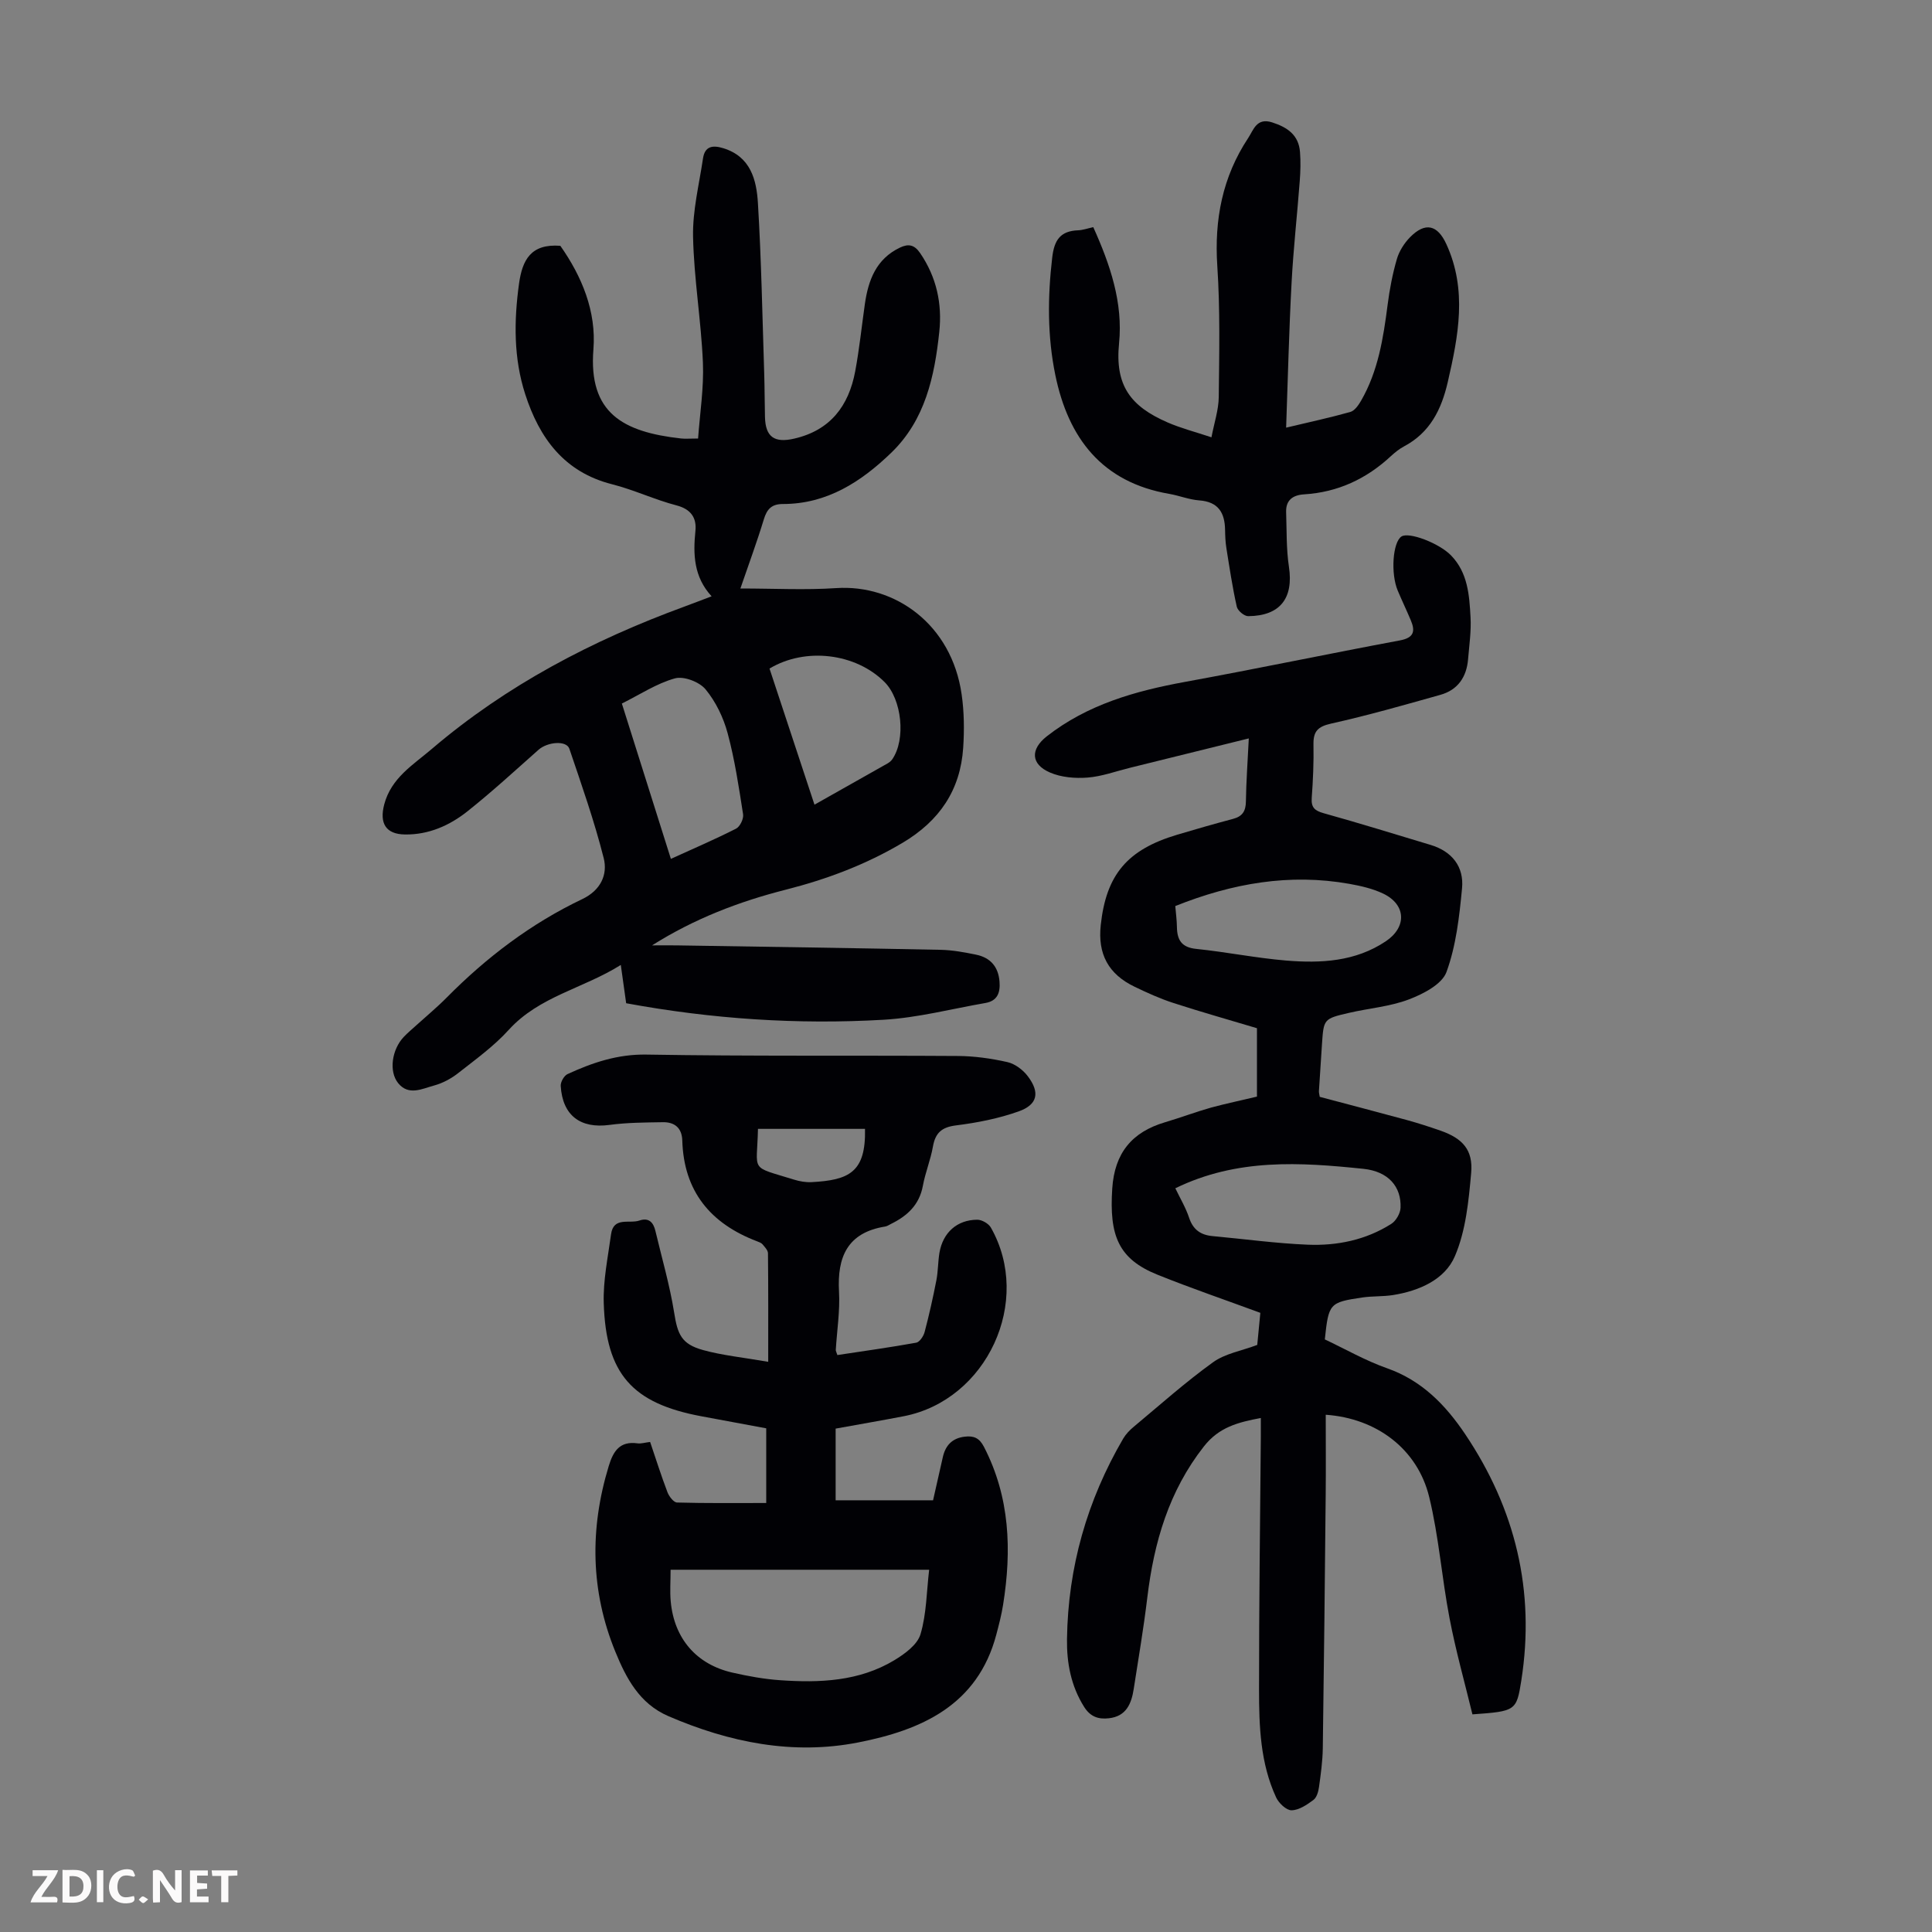
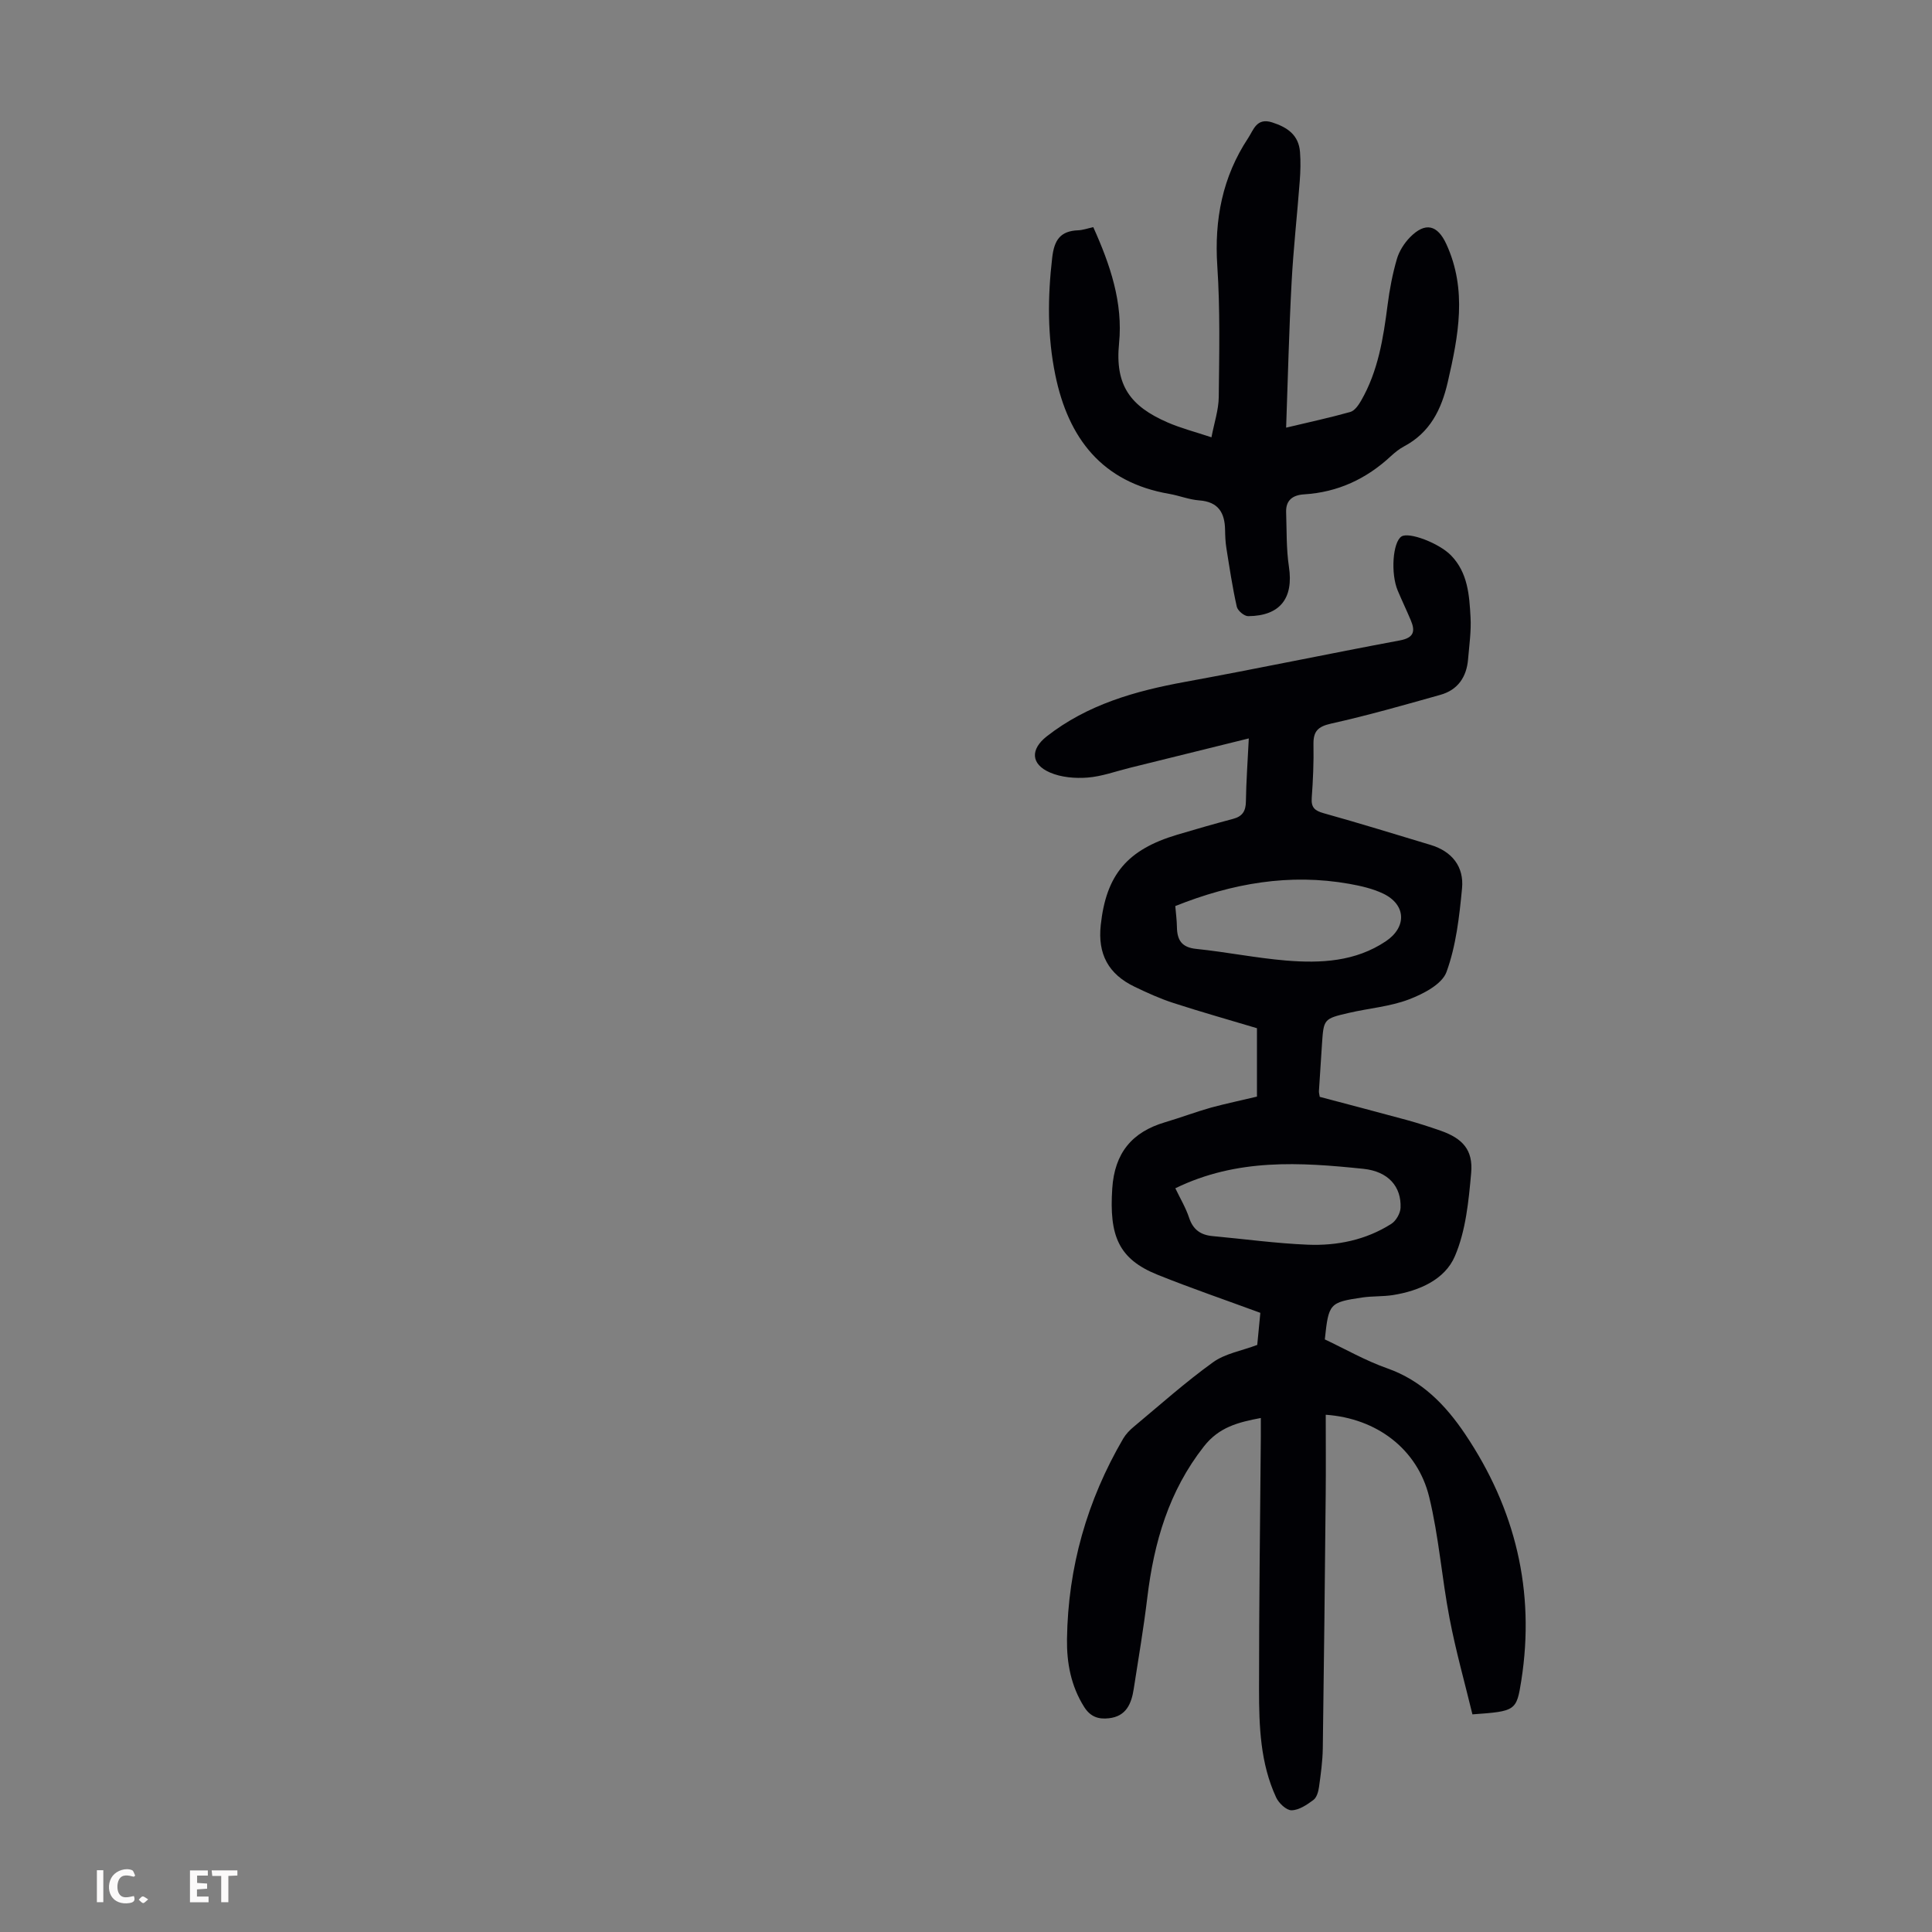
<svg xmlns="http://www.w3.org/2000/svg" enable-background="new 0 0 400 400" viewBox="0 0 400 400">
  <rect x="0" y="0" width="400" height="400" fill="#808080" stroke="none" />
  <g fill="#fbfafa">
-     <path d="m37.59 393.81c-.92.31-1.52.05-2-.78-.7-1.2-1.52-2.34-2.47-3.78v4.59c-.55.03-.95.05-1.41.07-.03-.37-.06-.64-.06-.91 0-1.91 0-3.81 0-5.7 1.13-.41 1.77-.03 2.29.91.62 1.11 1.38 2.14 2.31 3.19v-4.2h1.35v6.61z" />
-     <path d="m12.94 393.88v-6.75c1.9.19 3.93-.54 5.37 1.29.8 1.01.78 2.88.03 3.97-1.37 1.97-3.4 1.51-5.4 1.49m1.45-1.22c2.04.12 2.92-.58 2.89-2.21-.03-1.51-.98-2.19-2.89-2z" />
-     <path d="m11.81 393.87h-5.49c.68-2.18 2.47-3.48 3.51-5.45h-3.08v-1.21h5.29c-.71 2.13-2.44 3.48-3.47 5.51.86 0 1.63.04 2.39-.01.79-.05 1.14.21.85 1.16" />
    <path d="m39.33 393.86v-6.61h3.7v1.07h-2.22v1.52c.68.04 1.34.09 2.07.13v1.07c-.72.05-1.38.09-2.1.14v1.48h2.4v1.19h-3.85z" />
    <path d="m27.71 388.56c-1.15-.3-2.46-.61-3.1.64-.37.73-.41 1.93-.06 2.67.63 1.35 1.99.93 3.17.68.35.94-.01 1.32-.93 1.46-1.62.25-3.05-.27-3.76-1.48-.73-1.24-.6-3.03.31-4.17.88-1.11 2.71-1.7 4-1.16.32.13.44.74.65 1.12-.1.08-.19.16-.28.24" />
    <path d="m49.15 387.24v1.07c-.59.02-1.17.05-1.87.08v5.44h-1.48v-5.44h-1.85c-.05-.4-.08-.73-.13-1.15z" />
    <path d="m20.06 387.21h1.33v6.62h-1.33z" />
    <path d="m30.68 393.25c-.49.38-.8.79-1.05.76-.32-.05-.6-.45-.9-.7.26-.24.51-.64.8-.67.29-.04.62.3 1.15.61" />
  </g>
  <path d="m260.24 227.04c0-4.83 0-9.51 0-14.16-5.81-1.74-11.59-3.37-17.29-5.22-2.75-.89-5.42-2.1-8.03-3.36-5.45-2.61-7.68-6.78-7.02-12.8 1.13-10.41 5.49-15.59 15.79-18.67 3.85-1.15 7.72-2.26 11.6-3.29 1.93-.51 2.63-1.59 2.66-3.58.06-4.11.36-8.22.6-13.08-8.59 2.12-16.59 4.1-24.59 6.08-2.93.72-5.83 1.8-8.79 2.03-2.57.2-5.46-.04-7.79-1.05-3.99-1.73-4.06-4.81-.68-7.47 8.45-6.62 18.34-9.41 28.69-11.3 14.84-2.71 29.61-5.81 44.44-8.58 2.9-.54 3.23-1.88 2.26-4.17-.87-2.06-1.83-4.07-2.7-6.13-1.5-3.55-1.04-10.02.76-11.21 1.54-1.02 7.8 1.37 10.27 3.91 3.49 3.59 3.79 8.25 4.04 12.81.16 2.88-.27 5.8-.51 8.69-.31 3.68-2.12 6.36-5.74 7.37-7.5 2.11-15.01 4.26-22.61 5.95-2.77.62-3.71 1.61-3.66 4.32.07 3.69-.09 7.39-.36 11.07-.14 1.97.6 2.64 2.45 3.16 7.42 2.07 14.78 4.35 22.16 6.57 4.44 1.34 6.94 4.51 6.51 8.99-.56 5.85-1.23 11.87-3.22 17.32-.93 2.55-4.82 4.55-7.79 5.68-3.91 1.49-8.25 1.82-12.38 2.78-5.27 1.22-5.26 1.27-5.61 6.5-.22 3.24-.43 6.48-.63 9.71-.02.32.09.65.17 1.18 5.98 1.59 12.02 3.16 18.03 4.8 2.37.65 4.71 1.41 7.03 2.22 4.51 1.59 6.71 3.96 6.29 8.72-.52 5.84-1.11 11.99-3.38 17.27-2.08 4.85-7.41 7.17-12.81 8.03-2.09.33-4.25.19-6.34.5-6.83 1.01-6.98 1.23-7.77 8.68 4.24 2 8.44 4.41 12.93 5.99 7.18 2.53 12.08 7.61 16.11 13.6 10.41 15.48 14.55 32.49 11.64 51.04-.99 6.29-1.17 6.36-10.12 7-1.58-6.53-3.45-13.16-4.74-19.91-1.6-8.33-2.21-16.88-4.21-25.09-2.42-9.94-10.89-16.3-21.42-17.03 0 5.58.05 11.12-.01 16.67-.17 17.46-.35 34.92-.6 52.37-.04 2.67-.41 5.35-.78 8.01-.13.96-.47 2.19-1.16 2.7-1.34 1-2.98 2.11-4.52 2.14-1.07.02-2.64-1.46-3.19-2.64-3.29-7.08-3.55-14.75-3.55-22.35-.01-17.46.23-34.92.37-52.38.01-1.21 0-2.42 0-3.85-4.72.89-8.65 1.89-11.78 5.88-7.28 9.27-10.34 19.88-11.72 31.28-.76 6.32-1.83 12.61-2.81 18.91-.47 3.05-1.53 5.7-5.15 6.1-2.14.24-3.8-.28-5.1-2.32-2.75-4.35-3.64-9.13-3.57-14.09.21-14.84 4.15-28.68 11.64-41.5.55-.93 1.36-1.77 2.2-2.46 5.41-4.51 10.69-9.23 16.4-13.34 2.5-1.81 5.9-2.36 9.15-3.59.2-2.12.44-4.54.64-6.64-7.29-2.69-14.35-5.1-21.26-7.88-8.15-3.27-10.04-8.12-9.4-17.87.48-7.32 4.06-11.68 10.93-13.71 3.21-.95 6.35-2.14 9.57-3.05 3.09-.83 6.25-1.49 9.46-2.26zm-16.91-39.45c.12 1.47.32 2.91.34 4.35.04 2.7.99 4.22 4.01 4.52 6.22.64 12.37 1.89 18.59 2.41 7.18.59 14.34.24 20.65-3.99 4.38-2.94 4.21-7.58-.53-9.86-2.17-1.04-4.64-1.6-7.03-2.03-12.33-2.19-24.18-.14-36.03 4.6zm.01 58.43c1 2.09 2.16 4.02 2.85 6.1.82 2.47 2.39 3.57 4.85 3.8 6.56.6 13.11 1.51 19.69 1.78 6.1.25 12.06-.97 17.32-4.31.98-.62 1.87-2.17 1.92-3.33.18-4.36-2.51-7.54-7.72-8.07-13.04-1.35-26.12-2.21-38.91 4.03z" fill="#010105" />
-   <path d="m116.01 50.89c4.45 6.32 7.48 13.58 6.85 21.45-1.05 13.21 6.15 17.1 18.12 18.44.88.1 1.78.01 3.55.01.37-5.19 1.22-10.49 1-15.74-.37-8.7-1.86-17.36-2.04-26.06-.11-5.38 1.26-10.81 2.06-16.2.38-2.51 1.97-2.79 4.18-2.11 5.7 1.74 6.9 6.57 7.19 11.37.71 11.72.92 23.48 1.3 35.22.1 3.02.08 6.05.16 9.07.1 4.14 1.96 5.42 6.06 4.47 7.48-1.72 11.28-6.78 12.62-13.93.86-4.61 1.34-9.29 2-13.93.71-4.95 2.34-9.34 7.27-11.69 1.76-.84 2.99-.6 4.18 1.15 3.39 4.96 4.58 10.47 3.96 16.29-.98 9.23-2.91 18.23-9.93 25.02-6.24 6.03-13.32 10.63-22.45 10.63-2.29 0-3.29 1.01-3.94 3.15-1.42 4.68-3.12 9.27-4.86 14.34 6.93 0 13.41.35 19.85-.08 12.11-.8 23.88 7.45 25.96 22.02.52 3.62.56 7.37.32 11.02-.58 8.79-4.91 15.16-12.56 19.7-7.6 4.51-15.68 7.54-24.17 9.7-9.68 2.46-18.93 6-27.69 11.53 1.69 0 3.38-.02 5.07 0 18.23.29 36.47.55 54.7.92 2.44.05 4.9.51 7.3 1 2.96.6 4.63 2.49 4.87 5.58.18 2.27-.42 4-2.93 4.43-7.02 1.22-14.01 3.06-21.09 3.47-17.8 1.03-35.52-.15-53.28-3.42-.35-2.51-.69-4.91-1.11-7.93-7.77 4.89-16.89 6.48-23.21 13.45-3.05 3.37-6.84 6.1-10.44 8.93-1.46 1.15-3.24 2.11-5.03 2.59-2.44.66-5.25 2.17-7.41-.49-1.97-2.43-1.32-6.95 1.14-9.56.84-.89 1.8-1.68 2.71-2.51 2.07-1.88 4.24-3.67 6.2-5.66 8.25-8.34 17.48-15.34 28.08-20.39 3.77-1.8 5.29-5.03 4.42-8.48-1.94-7.66-4.57-15.15-7.11-22.64-.6-1.77-4.51-1.44-6.38.21-4.85 4.3-9.63 8.7-14.7 12.73-3.71 2.95-8.03 4.88-12.97 4.81-3.98-.06-5.3-2.34-4.28-6.22 1.45-5.51 6.01-8.21 9.84-11.48 15.5-13.23 33.28-22.51 52.33-29.49 1.67-.61 3.33-1.26 5.61-2.12-3.7-4.03-3.85-8.67-3.35-13.55.27-2.63-.87-4.48-3.9-5.27-4.53-1.18-8.83-3.23-13.36-4.38-9.93-2.51-15.05-9.59-17.97-18.61-2.42-7.46-2.36-15.17-1.29-22.93.68-4.85 2.41-8.3 8.55-7.83zm22.89 126.93c4.81-2.19 9.23-4.09 13.5-6.26.81-.41 1.59-2.04 1.45-2.96-.88-5.63-1.72-11.3-3.2-16.79-.87-3.24-2.46-6.54-4.58-9.1-1.28-1.54-4.5-2.77-6.34-2.26-3.79 1.05-7.24 3.35-10.98 5.21 3.38 10.71 6.7 21.23 10.15 32.16zm29.73-11.22c5.25-2.96 10.18-5.73 15.11-8.53.37-.21.75-.51.99-.86 2.85-4.11 2.01-12.4-1.59-16-5.99-5.99-16.4-7.25-23.82-2.79 3.06 9.25 6.13 18.53 9.31 28.18z" fill="#010105" />
-   <path d="m173.01 295.78v14.84h20.17c.61-2.68 1.31-5.8 2.02-8.93.55-2.44 1.94-3.93 4.52-4.24 1.87-.23 3.04.25 3.99 2.09 5.4 10.43 5.77 21.44 3.97 32.71-.33 2.09-.87 4.15-1.41 6.2-3.89 14.66-15.58 19.76-28.61 22.31-13.54 2.65-26.66-.01-39.28-5.45-6.01-2.59-8.76-7.91-10.98-13.34-5.14-12.56-5.33-25.44-1.37-38.43.94-3.1 2.29-5.22 5.96-4.71.74.1 1.52-.16 2.61-.29 1.2 3.53 2.3 7.02 3.6 10.43.33.86 1.28 2.09 1.97 2.11 6.02.17 12.05.1 18.47.1 0-5.2 0-10.1 0-15.46-4.26-.79-8.83-1.63-13.4-2.49-14.33-2.67-19.79-8.74-20.24-23.41-.15-4.74.87-9.53 1.51-14.27.5-3.71 3.79-2.14 5.87-2.85 1.98-.68 2.91.42 3.32 2.17 1.33 5.61 2.96 11.18 3.87 16.86.72 4.54 1.5 6.55 6.01 7.79 4.03 1.11 8.25 1.52 13.47 2.43 0-7.99.03-15.24-.05-22.48-.01-.62-.66-1.29-1.12-1.84-.27-.32-.75-.48-1.16-.64-9.61-3.66-15.15-10.32-15.46-20.87-.08-2.64-1.63-3.83-4.06-3.78-3.67.06-7.37.07-11 .56-6.01.81-9.73-1.92-10.11-8.07-.05-.81.69-2.12 1.41-2.45 5.17-2.38 10.36-4.14 16.34-4.04 21.48.36 42.98.15 64.47.29 3.44.02 6.92.51 10.28 1.27 1.57.36 3.23 1.62 4.22 2.94 2.53 3.35 2.03 5.86-1.9 7.26-4.15 1.48-8.59 2.35-12.97 2.9-2.98.37-4.29 1.55-4.79 4.4-.48 2.74-1.58 5.37-2.08 8.11-.73 3.94-3.22 6.23-6.58 7.88-.4.2-.8.48-1.22.55-7.8 1.25-9.97 6.27-9.56 13.5.22 3.99-.43 8.03-.67 12.05-.01.2.12.41.33 1.06 5.4-.82 10.88-1.58 16.32-2.56.71-.13 1.51-1.34 1.74-2.2.94-3.55 1.74-7.14 2.44-10.74.36-1.86.32-3.79.63-5.67.71-4.18 3.64-6.83 7.83-6.85.95 0 2.33.78 2.81 1.61 8.68 15.25-.79 35.72-18.01 39.07-4.61.89-9.23 1.68-14.12 2.57zm19.36 29.22c-17.98 0-35.66 0-53.53 0 0 2.37-.17 4.49.03 6.59.71 7.65 5.31 13 12.74 14.7 3.25.74 6.58 1.35 9.9 1.58 8.21.57 16.38.25 23.67-4.15 2.15-1.3 4.76-3.21 5.4-5.37 1.25-4.2 1.25-8.76 1.79-13.35zm-35.44-91.28c-.19 9.1-1.89 7.61 7.47 10.51 1.15.36 2.42.58 3.62.52 7.72-.42 11.27-1.99 11.07-11.03-7.29 0-14.6 0-22.16 0z" fill="#010105" />
  <path d="m266.28 88.54c4.85-1.16 9.11-2.07 13.29-3.25.89-.25 1.68-1.39 2.21-2.3 3.55-6.14 4.62-12.97 5.51-19.88.41-3.2 1.02-6.4 1.92-9.49.48-1.64 1.53-3.29 2.74-4.52 3.13-3.17 5.66-2.57 7.5 1.44 4.36 9.49 2.5 19 .29 28.58-1.31 5.68-3.68 10.46-9.07 13.31-.98.52-1.87 1.25-2.69 2-5.08 4.72-11 7.49-17.97 7.92-2.31.14-3.82 1.17-3.73 3.69.13 3.78.02 7.6.58 11.31.98 6.48-1.8 10.17-8.44 10.22-.81.01-2.18-1.14-2.36-1.97-.9-4.02-1.51-8.11-2.16-12.18-.19-1.21-.24-2.45-.26-3.68-.05-3.58-1.39-5.85-5.35-6.14-2.09-.15-4.13-.99-6.21-1.35-13.91-2.39-20.89-11.52-23.58-24.57-1.66-8.04-1.61-16.17-.65-24.36.42-3.63 1.68-5.5 5.37-5.64.97-.04 1.94-.39 3.13-.65 3.5 7.76 6.18 15.64 5.34 24.04-.87 8.73 2.33 13.04 10.07 16.4 2.74 1.19 5.68 1.94 9.06 3.07.57-3.01 1.48-5.67 1.51-8.35.1-9.04.3-18.1-.3-27.11-.64-9.63 1.07-18.46 6.39-26.5 1.11-1.68 1.74-4.28 4.97-3.24 3.17 1.02 5.48 2.61 5.76 6.11.16 2 .1 4.03-.05 6.03-.53 7.01-1.32 14-1.69 21.01-.53 9.82-.76 19.65-1.13 30.05z" fill="#010105" />
</svg>